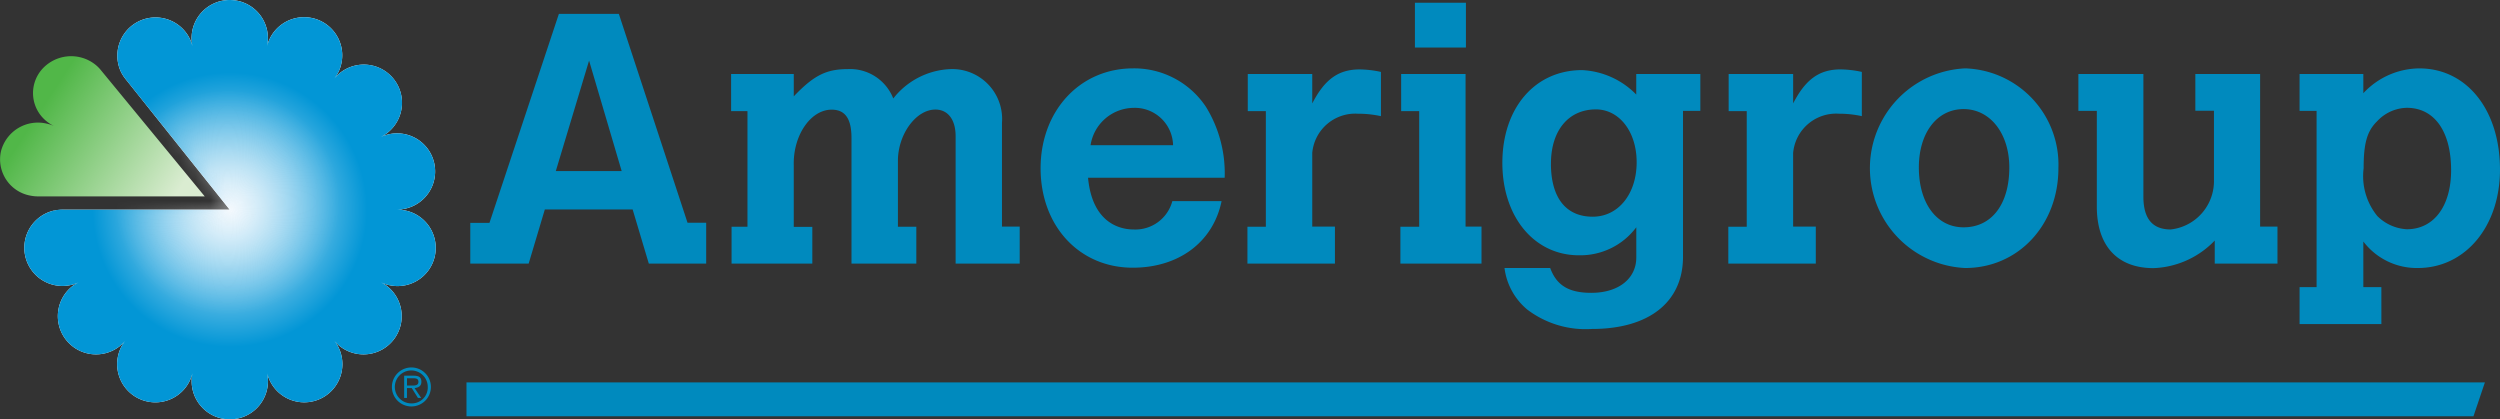
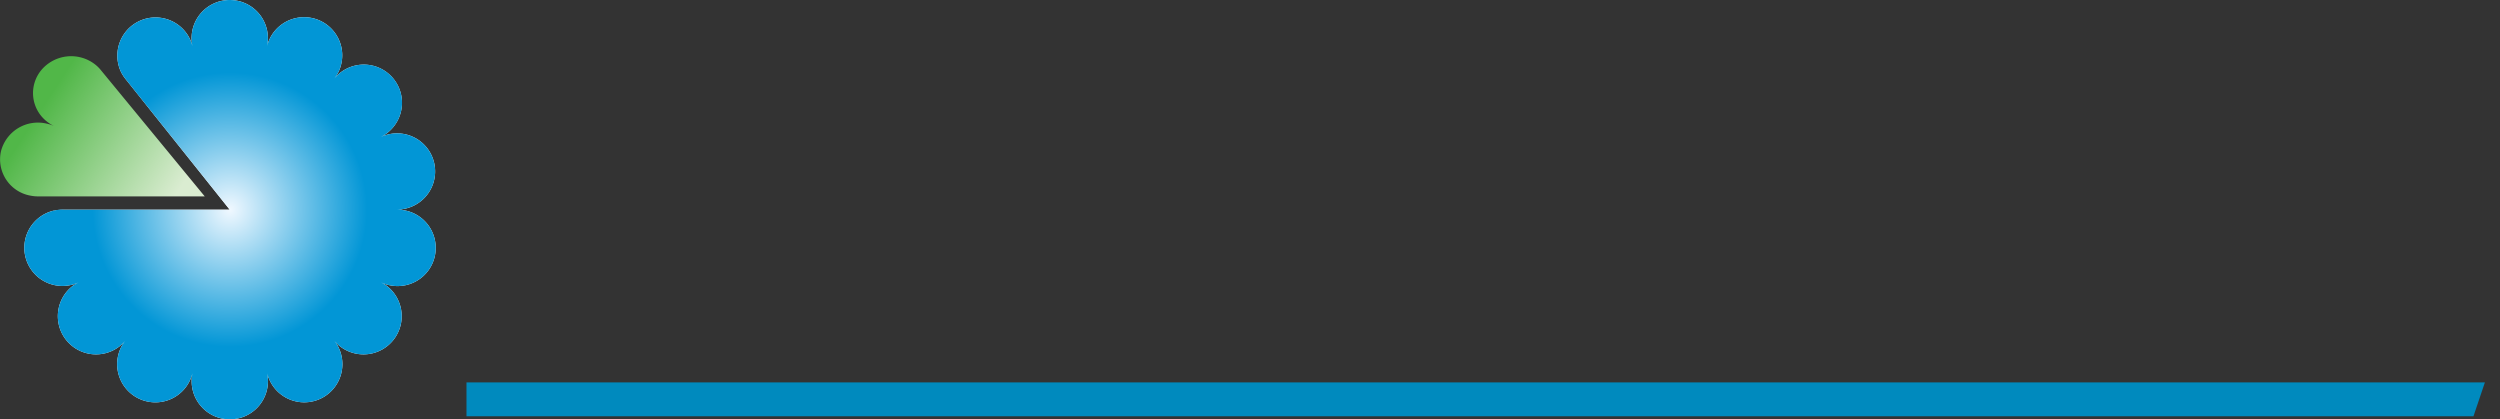
<svg xmlns="http://www.w3.org/2000/svg" id="b5fdbad8-15dc-433b-85f5-65ae5b3cfd6a" data-name="Layer 1" viewBox="0 0 168.09 28.196">
  <rect x="0" y="0" width="168.09" height="28.196" fill="#333333" stroke="none" />
  <defs>
    <style>.bebf0a17-9ac9-45ae-bd9a-e2c1e6bf96cc,.f2ef72d6-b703-4531-a826-097a0c18d94a{fill:#fff;}.bebf0a17-9ac9-45ae-bd9a-e2c1e6bf96cc{fill-rule:evenodd;}.ba3ee1ee-8805-4f3b-afd5-b47857b82b0c{fill:#008abe;}.aeb87953-8e78-477e-87f6-183a014a8d62{fill:url(#aa6ab244-0f34-4e2b-9532-6a26af46cd3d);}.aa2fcef1-b937-4686-a956-2e3e1108c93b{fill:url(#bd20e8ae-b84d-4170-ac58-d9c6f6792e47);}.bec6e9c3-dcc9-42c0-b5bb-cc46718ecabe{mask:url(#fd9c5844-c83d-422b-80ca-107253360c7b);}.b2ef7d81-aba2-487e-a38f-b4d6a2d5a052{fill:url(#b2237420-4a21-45bb-ac1b-d93d392cc833);}</style>
    <linearGradient id="aa6ab244-0f34-4e2b-9532-6a26af46cd3d" x1="12.071" y1="192.889" x2="11.294" y2="193.238" gradientTransform="matrix(13.768, 0, 0, -9.426, -12.813, 1915.376)" gradientUnits="userSpaceOnUse">
      <stop offset="0" stop-color="#daecd1" />
      <stop offset="1" stop-color="#51b748" />
    </linearGradient>
    <radialGradient id="bd20e8ae-b84d-4170-ac58-d9c6f6792e47" cx="6.548" cy="198.007" r="0.333" gradientTransform="matrix(27.631, 0, 0, -27.631, -25.041, 5571.064)" gradientUnits="userSpaceOnUse">
      <stop offset="0" stop-color="#f0f8ff" />
      <stop offset="1" stop-color="#0296d6" />
    </radialGradient>
    <mask id="fd9c5844-c83d-422b-80ca-107253360c7b" x="1.635" y="0" width="27.631" height="28.196" maskUnits="userSpaceOnUse">
      <g transform="translate(-140.43 -85.791)">
        <g id="f7724978-ef8a-4aa2-a176-e1ca4f8f0f12" data-name="mask-4">
-           <path id="b76899ca-3874-4175-ba14-3914095776fb" data-name="path-3" class="bebf0a17-9ac9-45ae-bd9a-e2c1e6bf96cc" d="M144.677,99.891H155.877l-7.028-8.813a2.7,2.7,0,0,1-.291-.464,2.568,2.568,0,0,1,4.628-2.226,2.516,2.516,0,0,1,.179.502,2.816,2.816,0,0,1-.054-.532,2.566,2.566,0,1,1,5.132,0,2.671,2.671,0,0,1-.052.529,2.381,2.381,0,0,1,.18-.5,2.566,2.566,0,0,1,4.624,2.226,2.632,2.632,0,0,1-.29.464,2.734,2.734,0,0,1,.39-.385A2.568,2.568,0,1,1,166.045,94.997a2.942,2.942,0,0,1,.508-.174,2.561,2.561,0,1,1,1.147,4.992,2.474,2.474,0,0,1-.54.067,2.602,2.602,0,0,1,.54.067,2.567,2.567,0,1,1-1.146,5.004,2.76,2.76,0,0,1-.507-.176,2.624,2.624,0,0,1,.453.287,2.569,2.569,0,0,1-3.204,4.016,2.516,2.516,0,0,1-.382-.378,2.62,2.62,0,0,1,.284.46,2.566,2.566,0,0,1-4.624,2.227,2.604,2.604,0,0,1-.181-.5,2.524,2.524,0,0,1,.054.53,2.566,2.566,0,1,1-5.132,0,2.515,2.515,0,0,1,.054-.53,2.786,2.786,0,0,1-.179.5,2.568,2.568,0,0,1-4.629-2.228,2.666,2.666,0,0,1,.291-.466,2.362,2.362,0,0,1-.391.385,2.569,2.569,0,0,1-3.204-4.016,2.714,2.714,0,0,1,.455-.287,2.735,2.735,0,0,1-.509.176,2.566,2.566,0,0,1-1.143-5.004,2.602,2.602,0,0,1,.619-.067Z" />
-         </g>
+           </g>
      </g>
    </mask>
    <radialGradient id="b2237420-4a21-45bb-ac1b-d93d392cc833" cx="10.736" cy="195.938" r="0.5" gradientTransform="matrix(15.101, 0, 0, -15.101, -146.834, 2972.443)" gradientUnits="userSpaceOnUse">
      <stop offset="0" stop-color="#fafafa" stop-opacity="0.468" />
      <stop offset="1" stop-color="#fff" stop-opacity="0" />
    </radialGradient>
  </defs>
  <g id="e574f227-e5eb-45aa-b4db-7d91cc4a34f3" data-name="Amerigroup-Logo">
    <g id="b834e164-6015-4864-ac6a-f81cfa7d1992" data-name="agp untaggedLogo">
-       <path id="a175626d-510c-49fd-9d61-24010e455968" data-name="Shape" class="ba3ee1ee-8805-4f3b-afd5-b47857b82b0c" d="M178.013,86.723h4.025l4.619,14.044h1.254v2.747h-3.858l-1.087-3.641h-5.904l-1.087,3.641h-3.925v-2.738h1.289l4.665-14.044Zm2.024,3.143-2.237,7.426h4.428l-2.191-7.426Zm13.762,2.404c1.359-1.421,2.189-1.833,3.644-1.833A3.12,3.12,0,0,1,200.49,92.413a5.133,5.133,0,0,1,3.859-1.976,3.355,3.355,0,0,1,3.45,3.617v6.974h1.191v2.485h-4.308v-8.569c0-1.118-.524-1.787-1.359-1.787-1.309,0-2.521,1.667-2.521,3.454v4.426h1.238v2.476H197.681V95.07c0-1.287-.418-1.906-1.335-1.906-1.405,0-2.596,1.719-2.547,3.74v4.14h1.248v2.469h-5.429v-2.477h1.069V93.262h-1.1V90.767h4.213V92.27m28.765,7.044c-.571,2.762-2.885,4.476-5.977,4.476-3.571,0-6.192-2.784-6.192-6.688,0-3.857,2.643-6.714,6.215-6.714a5.795,5.795,0,0,1,4.907,2.595,8.497,8.497,0,0,1,1.254,4.76H213.586c.309,3.31,2.475,3.478,3.072,3.478a2.574,2.574,0,0,0,2.595-1.906ZM219.303,95.552a2.574,2.574,0,0,0-2.693-2.508,2.961,2.961,0,0,0-2.855,2.508Zm9.358-2.807c.832-1.619,1.761-2.287,3.19-2.287a7.035,7.035,0,0,1,1.428.169v2.974a7.148,7.148,0,0,0-1.547-.164,2.902,2.902,0,0,0-3.072,2.64v4.951H230.185v2.485h-5.883v-2.477h1.239V93.262h-1.216V90.767h4.335v1.977m5.977-1.977h4.332v10.26h1.072v2.486H234.587v-2.477h1.264V93.262h-1.213V90.767Zm.926-1.781h3.429V85.977h-3.429Zm14.883,12.088a4.699,4.699,0,0,1-3.858,1.881c-3.01,0-5.145-2.594-5.145-6.211,0-3.691,2.189-6.239,5.359-6.239a5.458,5.458,0,0,1,3.643,1.643V90.767h4.309v2.478H253.589v9.809c0,3.047-2.285,4.855-6.121,4.855a6.489,6.489,0,0,1-4.355-1.308,4.338,4.338,0,0,1-1.526-2.79h3.072c.429,1.17,1.254,1.669,2.763,1.669,1.833,0,3.026-.955,3.026-2.382v-2.023ZM244.708,96.79c0,2.284.999,3.571,2.81,3.571,1.717,0,2.954-1.524,2.954-3.666,0-2.048-1.167-3.549-2.74-3.549-1.84,0-3.022,1.421-3.022,3.643h-.001ZM260.994,92.744c.833-1.619,1.761-2.287,3.19-2.287a7.035,7.035,0,0,1,1.428.169V93.6a7.178,7.178,0,0,0-1.546-.164,2.903,2.903,0,0,0-3.073,2.64v4.951h1.524v2.486h-5.882v-2.477H257.874V93.262h-1.216V90.767H260.994v1.977m17.835,4.358c0,3.809-2.689,6.709-6.272,6.709a6.719,6.719,0,0,1,0-13.423A6.477,6.477,0,0,1,278.829,97.102Zm-9.383-.05c0,2.403,1.196,4.023,3.01,4.023,1.88,0,3.072-1.547,3.072-4.023,0-2.285-1.286-3.926-3.072-3.926s-3.01,1.588-3.01,3.926Zm10.737-6.285h4.36v8.237c0,1.477.596,2.215,1.84,2.215a3.27,3.27,0,0,0,2.904-3.344V93.236h-1.251V90.767h4.355v10.26h1.167v2.486h-4.218v-1.548a6.006,6.006,0,0,1-4.117,1.854c-2.429,0-3.811-1.498-3.811-4.138V93.245h-1.24V90.767m19.157,1.294a5.19,5.19,0,0,1,3.761-1.672c3.191,0,5.429,2.785,5.429,6.808,0,3.831-2.341,6.614-5.524,6.614a4.513,4.513,0,0,1-3.664-1.782v3.068h1.213V107.578h-5.5v-2.481h1.144V93.246h-1.144V90.767h4.287v1.294Zm.905,1.908c-.669.663-.883,1.505-.883,3.142a4.238,4.238,0,0,0,.927,3.213,3.047,3.047,0,0,0,1.978.881c1.81,0,2.977-1.545,2.977-3.973,0-2.598-1.118-4.192-2.977-4.192a2.808,2.808,0,0,0-2.022.931h0Zm-132.44,17.741v-.487h.418c.184,0,.351.027.351.238,0,.281-.29.251-.499.251h-.263Zm0,.172h.32l.418.664h.215l-.445-.664c.251-.023.46-.129.46-.418,0-.269-.125-.413-.518-.413h-.64v1.495h.188v-.664Zm.297,1.237a1.311,1.311,0,1,0-1.311-1.312,1.309,1.309,0,0,0,1.311,1.312Zm0-.206a1.107,1.107,0,1,1,1.1-1.108,1.069,1.069,0,0,1-1.1,1.108Z" transform="translate(-140.43 -85.791)" />
      <polyline id="e13858b9-01a0-42fd-824f-b92dcae574ca" data-name="Path" class="ba3ee1ee-8805-4f3b-afd5-b47857b82b0c" points="31.364 25.711 31.364 27.989 166.306 27.989 167.074 25.711 31.364 25.711" />
      <g id="e32cd488-ee52-4e90-981e-bdd2dbf34d15" data-name="B-link">
        <path id="e0de61a5-7f73-481c-a3b0-a0bd712c94ec" data-name="B" class="aeb87953-8e78-477e-87f6-183a014a8d62" d="M142.42,98.934a2.479,2.479,0,0,1-1.925-2.969,2.56,2.56,0,0,1,3.062-1.864,2.451,2.451,0,0,1,.508.167,2.534,2.534,0,0,1-.451-.282,2.426,2.426,0,0,1-.406-3.483,2.62,2.62,0,0,1,3.596-.395,2.438,2.438,0,0,1,.439.436l6.953,8.451H143.043a2.633,2.633,0,0,1-.622-.062h-.001Z" transform="translate(-140.43 -85.791)" />
      </g>
      <g id="b39d97d2-5e4d-488e-adc4-b3c7c2869350" data-name="Group">
        <path id="b9e11a99-8a71-41d1-a6dd-ab8313beba52" data-name="Path" class="f2ef72d6-b703-4531-a826-097a0c18d94a" d="M144.058,99.957a2.602,2.602,0,0,1,.619-.067H155.877l-7.028-8.813a2.7,2.7,0,0,1-.291-.464,2.568,2.568,0,0,1,4.628-2.226,2.516,2.516,0,0,1,.179.502,2.816,2.816,0,0,1-.054-.532,2.566,2.566,0,1,1,5.132,0,2.671,2.671,0,0,1-.052.529,2.381,2.381,0,0,1,.18-.5,2.566,2.566,0,0,1,4.624,2.226,2.632,2.632,0,0,1-.29.464,2.734,2.734,0,0,1,.39-.385A2.568,2.568,0,1,1,166.045,94.997a2.942,2.942,0,0,1,.508-.174,2.561,2.561,0,1,1,1.147,4.992,2.474,2.474,0,0,1-.54.067,2.602,2.602,0,0,1,.54.067,2.567,2.567,0,1,1-1.146,5.004,2.76,2.76,0,0,1-.507-.176,2.624,2.624,0,0,1,.453.287,2.569,2.569,0,0,1-3.204,4.016,2.516,2.516,0,0,1-.382-.378,2.62,2.62,0,0,1,.284.46,2.566,2.566,0,0,1-4.624,2.227,2.604,2.604,0,0,1-.181-.5,2.524,2.524,0,0,1,.054.53,2.566,2.566,0,1,1-5.132,0,2.515,2.515,0,0,1,.054-.53,2.786,2.786,0,0,1-.179.5,2.568,2.568,0,0,1-4.629-2.228,2.666,2.666,0,0,1,.291-.466,2.362,2.362,0,0,1-.391.385,2.569,2.569,0,0,1-3.204-4.016,2.714,2.714,0,0,1,.455-.287,2.735,2.735,0,0,1-.509.176,2.566,2.566,0,0,1-1.143-5.004h0Z" transform="translate(-140.43 -85.791)" />
        <g id="b35f3738-0d14-459c-ab59-48461bae0439" data-name="D-link">
          <path id="ae04369c-7e4a-43cc-bc1c-52a5883a16aa" data-name="D" class="aa2fcef1-b937-4686-a956-2e3e1108c93b" d="M144.677,99.891H155.877l-7.028-8.813a2.7,2.7,0,0,1-.291-.464,2.568,2.568,0,0,1,4.628-2.226,2.516,2.516,0,0,1,.179.502,2.816,2.816,0,0,1-.054-.532,2.566,2.566,0,1,1,5.132,0,2.671,2.671,0,0,1-.052.529,2.381,2.381,0,0,1,.18-.5,2.566,2.566,0,0,1,4.624,2.226,2.632,2.632,0,0,1-.29.464,2.734,2.734,0,0,1,.39-.385A2.568,2.568,0,1,1,166.045,94.997a2.942,2.942,0,0,1,.508-.174,2.561,2.561,0,1,1,1.147,4.992,2.474,2.474,0,0,1-.54.067,2.602,2.602,0,0,1,.54.067,2.567,2.567,0,1,1-1.146,5.004,2.76,2.76,0,0,1-.507-.176,2.624,2.624,0,0,1,.453.287,2.569,2.569,0,0,1-3.204,4.016,2.516,2.516,0,0,1-.382-.378,2.62,2.62,0,0,1,.284.46,2.566,2.566,0,0,1-4.624,2.227,2.604,2.604,0,0,1-.181-.5,2.524,2.524,0,0,1,.054.53,2.566,2.566,0,1,1-5.132,0,2.515,2.515,0,0,1,.054-.53,2.786,2.786,0,0,1-.179.5,2.568,2.568,0,0,1-4.629-2.228,2.666,2.666,0,0,1,.291-.466,2.362,2.362,0,0,1-.391.385,2.569,2.569,0,0,1-3.204-4.016,2.714,2.714,0,0,1,.455-.287,2.735,2.735,0,0,1-.509.176,2.566,2.566,0,0,1-1.143-5.004,2.602,2.602,0,0,1,.619-.067Z" transform="translate(-140.43 -85.791)" />
        </g>
        <g id="ba7efbd3-8cc8-4a59-822c-e8b3dd24da93" data-name="Oval-Clipped">
          <g class="bec6e9c3-dcc9-42c0-b5bb-cc46718ecabe">
            <circle id="aa71b5f3-c6a1-4bef-aa15-a8472eb7babd" data-name="Oval" class="b2ef7d81-aba2-487e-a38f-b4d6a2d5a052" cx="15.292" cy="13.656" r="7.553" />
          </g>
        </g>
      </g>
    </g>
  </g>
</svg>